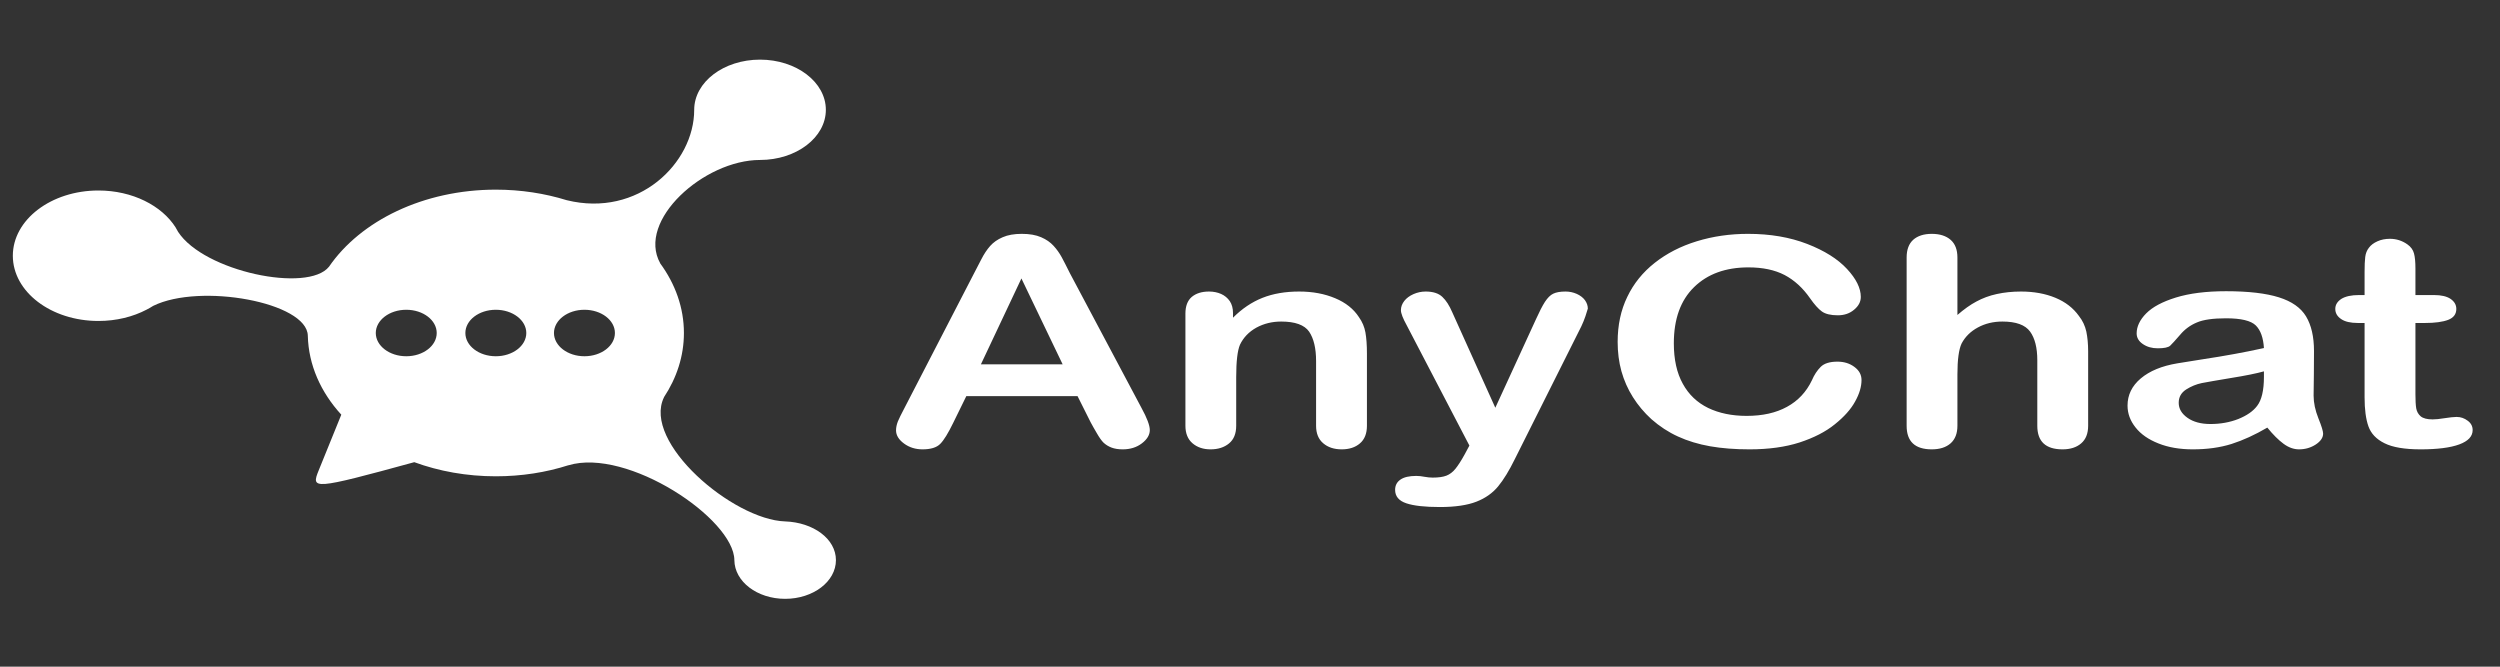
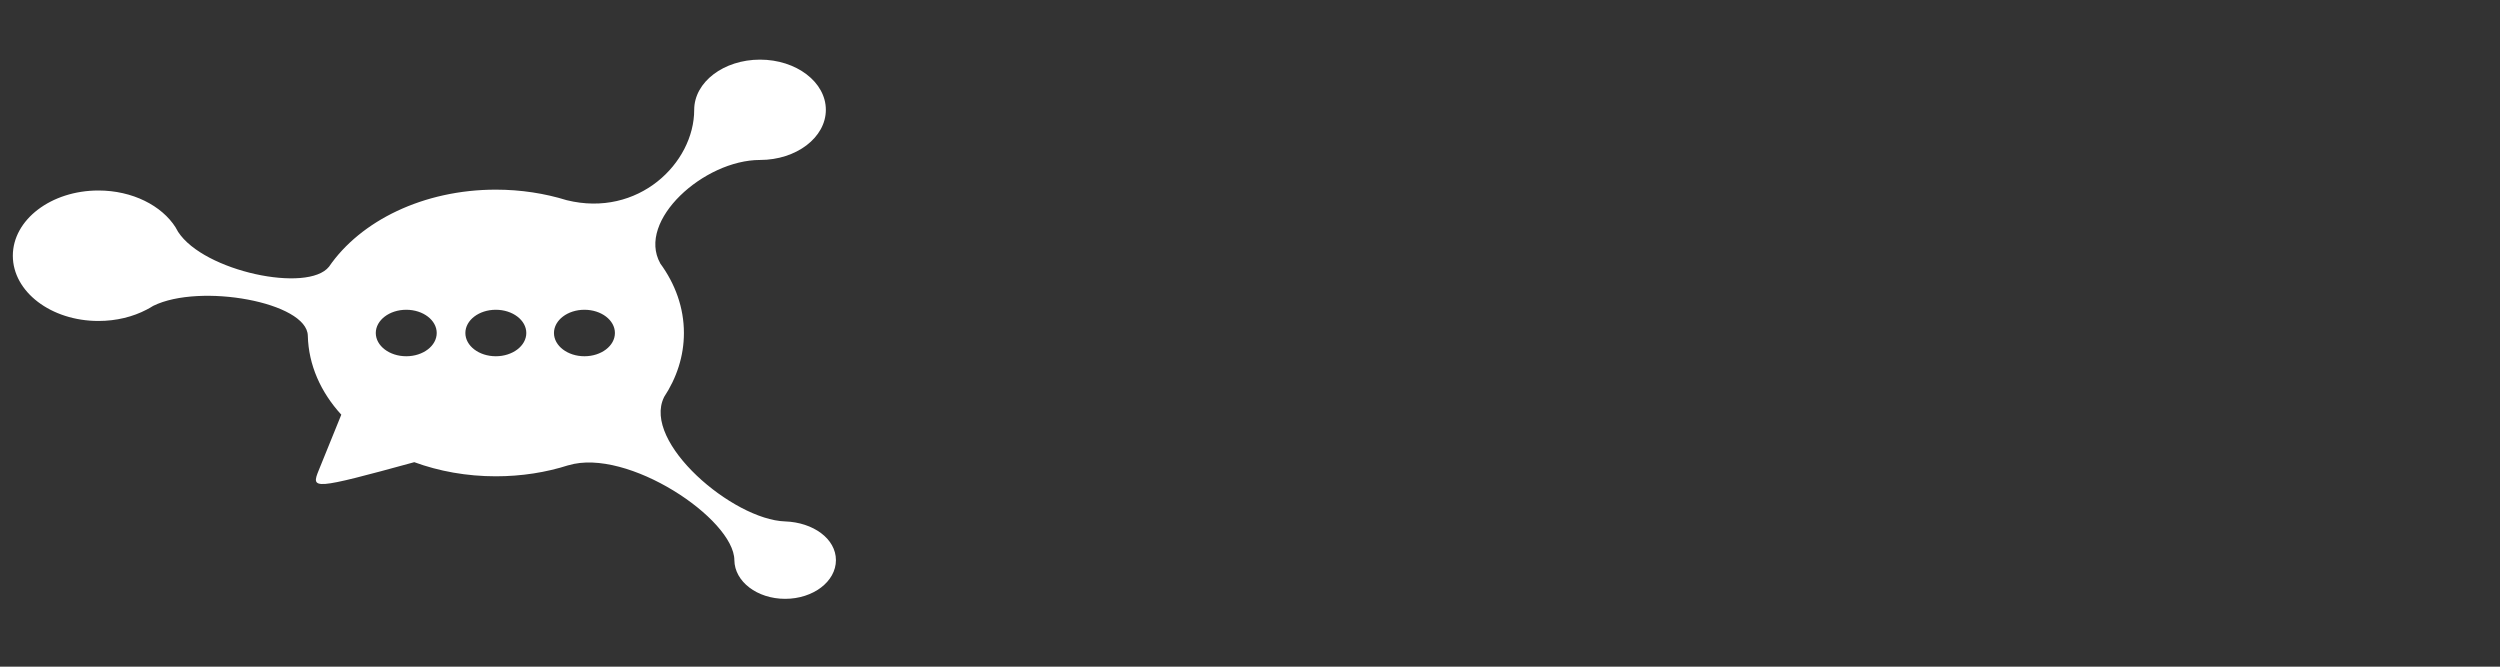
<svg xmlns="http://www.w3.org/2000/svg" width="150px" height="40px" viewBox="0 0 150 40">
  <rect x="0" y="0" width="150" height="40" fill="#333333" stroke="none" />
  <g id="surface1">
    <path style=" stroke:none;fill-rule:evenodd;fill:rgb(100%,100%,100%);fill-opacity:1;" d="M 10.539 13.648 L 10.539 13.652 C 10.594 13.738 10.641 13.824 10.688 13.914 C 12.234 16.289 18.477 17.594 19.742 16 C 21.629 13.254 25.402 11.379 29.75 11.379 C 31.254 11.379 32.691 11.605 34.004 12.012 C 38.293 13.07 41.652 9.793 41.652 6.59 C 41.652 4.926 43.418 3.578 45.602 3.578 C 47.781 3.578 49.551 4.926 49.551 6.59 C 49.551 8.25 47.781 9.598 45.602 9.598 C 42.238 9.598 38.188 13.238 39.613 15.797 L 39.609 15.797 C 40.516 17.035 41.035 18.461 41.035 19.98 C 41.035 21.367 40.602 22.676 39.836 23.836 L 39.84 23.836 C 38.516 26.539 43.98 31.184 47.109 31.285 C 48.793 31.344 50.156 32.324 50.156 33.609 C 50.156 34.891 48.793 35.93 47.109 35.93 C 45.426 35.93 44.074 34.891 44.062 33.609 C 44.043 31.129 37.645 26.848 34.102 27.918 L 34.105 27.914 C 32.766 28.344 31.293 28.578 29.75 28.578 C 27.996 28.578 26.336 28.273 24.855 27.73 L 24.859 27.73 C 18.754 29.402 18.652 29.375 19.125 28.215 L 20.477 24.883 L 20.48 24.883 C 19.246 23.535 18.512 21.902 18.469 20.145 C 18.438 18.137 12.004 16.965 9.191 18.352 C 9.07 18.43 8.941 18.504 8.805 18.574 L 8.805 18.578 L 8.805 18.574 C 7.98 19.008 6.98 19.258 5.906 19.258 C 3.066 19.258 0.77 17.508 0.77 15.344 C 0.77 13.184 3.066 11.43 5.906 11.43 C 7.945 11.43 9.707 12.336 10.539 13.648 Z M 29.75 18.586 C 30.758 18.586 31.578 19.211 31.578 19.98 C 31.578 20.75 30.758 21.375 29.75 21.375 C 28.738 21.375 27.922 20.75 27.922 19.98 C 27.922 19.211 28.738 18.586 29.75 18.586 Z M 35.066 18.586 C 36.078 18.586 36.895 19.211 36.895 19.98 C 36.895 20.75 36.078 21.375 35.066 21.375 C 34.059 21.375 33.238 20.75 33.238 19.98 C 33.238 19.211 34.059 18.586 35.066 18.586 Z M 24.375 18.586 C 25.387 18.586 26.203 19.211 26.203 19.98 C 26.203 20.75 25.387 21.375 24.375 21.375 C 23.367 21.375 22.547 20.75 22.547 19.98 C 22.547 19.211 23.367 18.586 24.375 18.586 Z M 24.375 18.586 " />
-     <path style=" stroke:none;fill-rule:evenodd;fill:rgb(100%,100%,100%);fill-opacity:1;" d="M 65.438 25.336 L 64.652 23.766 L 57.98 23.766 L 57.195 25.367 C 56.891 25.992 56.633 26.414 56.414 26.633 C 56.199 26.852 55.844 26.961 55.352 26.961 C 54.934 26.961 54.562 26.848 54.242 26.613 C 53.922 26.379 53.762 26.113 53.762 25.82 C 53.762 25.648 53.801 25.473 53.871 25.289 C 53.949 25.105 54.07 24.855 54.242 24.531 L 58.438 16.41 C 58.562 16.18 58.703 15.898 58.871 15.574 C 59.039 15.242 59.219 14.973 59.41 14.758 C 59.602 14.543 59.848 14.367 60.16 14.234 C 60.469 14.098 60.852 14.031 61.305 14.031 C 61.773 14.031 62.156 14.098 62.469 14.234 C 62.777 14.367 63.023 14.539 63.215 14.75 C 63.406 14.957 63.566 15.184 63.699 15.426 C 63.828 15.668 63.996 15.992 64.195 16.395 L 68.484 24.465 C 68.82 25.078 68.988 25.523 68.988 25.805 C 68.988 26.09 68.832 26.359 68.512 26.602 C 68.195 26.844 67.809 26.961 67.363 26.961 C 67.102 26.961 66.879 26.926 66.691 26.855 C 66.508 26.785 66.352 26.688 66.219 26.566 C 66.094 26.445 65.961 26.254 65.816 26.004 C 65.664 25.75 65.543 25.527 65.438 25.336 Z M 58.855 21.859 L 63.758 21.859 L 61.285 16.707 Z M 73.98 18.777 L 73.98 19.062 C 74.52 18.52 75.109 18.125 75.746 17.871 C 76.387 17.617 77.121 17.492 77.949 17.492 C 78.754 17.492 79.473 17.625 80.113 17.895 C 80.746 18.16 81.219 18.539 81.535 19.027 C 81.738 19.312 81.867 19.617 81.926 19.949 C 81.984 20.277 82.016 20.699 82.016 21.211 L 82.016 25.547 C 82.016 26.012 81.875 26.367 81.594 26.605 C 81.316 26.844 80.949 26.961 80.504 26.961 C 80.047 26.961 79.676 26.84 79.391 26.594 C 79.105 26.352 78.965 26 78.965 25.547 L 78.965 21.664 C 78.965 20.895 78.824 20.309 78.547 19.898 C 78.266 19.496 77.707 19.293 76.871 19.293 C 76.328 19.293 75.832 19.414 75.379 19.66 C 74.934 19.91 74.605 20.25 74.398 20.684 C 74.25 21.031 74.172 21.676 74.172 22.629 L 74.172 25.547 C 74.172 26.02 74.027 26.371 73.742 26.605 C 73.453 26.844 73.082 26.961 72.633 26.961 C 72.195 26.961 71.832 26.84 71.547 26.594 C 71.266 26.352 71.125 26 71.125 25.547 L 71.125 18.812 C 71.125 18.371 71.25 18.039 71.5 17.82 C 71.758 17.602 72.102 17.492 72.543 17.492 C 72.809 17.492 73.055 17.543 73.266 17.637 C 73.484 17.734 73.656 17.879 73.789 18.07 C 73.918 18.266 73.98 18.504 73.98 18.777 Z M 87.883 27.258 L 88.164 26.734 L 84.402 19.516 C 84.172 19.098 84.055 18.797 84.055 18.609 C 84.055 18.414 84.125 18.227 84.258 18.055 C 84.391 17.887 84.574 17.75 84.812 17.645 C 85.047 17.543 85.289 17.492 85.543 17.492 C 85.984 17.492 86.32 17.602 86.539 17.812 C 86.766 18.023 86.961 18.332 87.133 18.73 L 89.719 24.465 L 92.168 19.133 C 92.363 18.699 92.539 18.359 92.695 18.113 C 92.855 17.871 93.02 17.703 93.195 17.621 C 93.371 17.535 93.617 17.492 93.938 17.492 C 94.168 17.492 94.391 17.539 94.605 17.633 C 94.812 17.727 94.98 17.852 95.098 18.012 C 95.211 18.172 95.27 18.34 95.27 18.516 C 95.238 18.625 95.191 18.777 95.125 18.977 C 95.055 19.176 94.977 19.379 94.879 19.582 L 90.895 27.535 C 90.551 28.238 90.215 28.785 89.887 29.184 C 89.559 29.582 89.125 29.891 88.582 30.102 C 88.043 30.312 87.312 30.422 86.395 30.422 C 85.5 30.422 84.828 30.348 84.383 30.199 C 83.934 30.051 83.707 29.781 83.707 29.391 C 83.707 29.125 83.816 28.918 84.031 28.773 C 84.238 28.629 84.559 28.555 84.973 28.555 C 85.137 28.555 85.297 28.574 85.453 28.605 C 85.648 28.641 85.816 28.656 85.961 28.656 C 86.312 28.656 86.586 28.617 86.785 28.539 C 86.988 28.461 87.168 28.32 87.328 28.125 C 87.488 27.926 87.676 27.637 87.883 27.258 Z M 111.691 22.801 C 111.691 23.199 111.566 23.629 111.305 24.094 C 111.051 24.559 110.645 25.012 110.09 25.457 C 109.539 25.906 108.832 26.266 107.977 26.547 C 107.117 26.824 106.113 26.961 104.973 26.961 C 104.109 26.961 103.32 26.902 102.609 26.777 C 101.902 26.652 101.258 26.457 100.68 26.191 C 100.105 25.93 99.57 25.578 99.082 25.148 C 98.652 24.754 98.281 24.316 97.977 23.832 C 97.668 23.344 97.441 22.824 97.285 22.273 C 97.133 21.719 97.059 21.137 97.059 20.516 C 97.059 19.512 97.25 18.605 97.637 17.812 C 98.016 17.016 98.57 16.332 99.285 15.77 C 100.004 15.203 100.84 14.773 101.805 14.477 C 102.766 14.18 103.797 14.031 104.883 14.031 C 106.215 14.031 107.395 14.234 108.434 14.637 C 109.469 15.039 110.266 15.539 110.82 16.137 C 111.371 16.73 111.648 17.289 111.648 17.816 C 111.648 18.109 111.512 18.363 111.242 18.586 C 110.977 18.809 110.652 18.918 110.27 18.918 C 109.844 18.918 109.523 18.84 109.312 18.688 C 109.102 18.535 108.863 18.27 108.602 17.895 C 108.168 17.273 107.66 16.809 107.074 16.5 C 106.484 16.195 105.766 16.043 104.906 16.043 C 103.539 16.043 102.453 16.438 101.645 17.227 C 100.832 18.02 100.43 19.145 100.43 20.598 C 100.43 21.57 100.609 22.383 100.969 23.027 C 101.324 23.676 101.832 24.156 102.488 24.477 C 103.145 24.793 103.914 24.953 104.797 24.953 C 105.754 24.953 106.559 24.773 107.219 24.41 C 107.879 24.051 108.379 23.52 108.715 22.816 C 108.855 22.488 109.031 22.223 109.242 22.012 C 109.449 21.805 109.785 21.699 110.246 21.699 C 110.645 21.699 110.984 21.805 111.266 22.016 C 111.551 22.227 111.691 22.488 111.691 22.801 Z M 117.445 15.449 L 117.445 18.898 C 117.836 18.559 118.215 18.285 118.586 18.09 C 118.953 17.891 119.359 17.738 119.809 17.641 C 120.258 17.543 120.742 17.492 121.258 17.492 C 122.031 17.492 122.719 17.617 123.324 17.867 C 123.926 18.117 124.395 18.48 124.738 18.961 C 124.957 19.238 125.102 19.547 125.18 19.895 C 125.25 20.238 125.289 20.633 125.289 21.082 L 125.289 25.547 C 125.289 26.012 125.148 26.367 124.867 26.605 C 124.59 26.844 124.215 26.961 123.754 26.961 C 122.742 26.961 122.238 26.492 122.238 25.547 L 122.238 21.613 C 122.238 20.867 122.094 20.293 121.805 19.895 C 121.512 19.492 120.957 19.293 120.145 19.293 C 119.602 19.293 119.109 19.41 118.672 19.648 C 118.238 19.883 117.91 20.203 117.695 20.613 C 117.531 20.961 117.445 21.578 117.445 22.465 L 117.445 25.547 C 117.445 26.008 117.309 26.355 117.039 26.598 C 116.766 26.84 116.387 26.961 115.906 26.961 C 114.902 26.961 114.398 26.492 114.398 25.547 L 114.398 15.449 C 114.398 14.977 114.531 14.625 114.793 14.387 C 115.059 14.152 115.43 14.031 115.906 14.031 C 116.387 14.031 116.766 14.152 117.039 14.391 C 117.309 14.629 117.445 14.98 117.445 15.449 Z M 136.039 25.656 C 135.297 26.09 134.582 26.418 133.895 26.637 C 133.203 26.855 132.43 26.961 131.57 26.961 C 130.789 26.961 130.098 26.844 129.504 26.605 C 128.91 26.371 128.453 26.055 128.133 25.648 C 127.812 25.246 127.652 24.809 127.652 24.336 C 127.652 23.699 127.914 23.156 128.445 22.707 C 128.977 22.258 129.707 21.957 130.637 21.801 C 130.828 21.766 131.309 21.691 132.078 21.57 C 132.844 21.453 133.504 21.344 134.051 21.242 C 134.598 21.145 135.195 21.023 135.836 20.883 C 135.797 20.266 135.637 19.816 135.352 19.531 C 135.062 19.242 134.469 19.098 133.562 19.098 C 132.785 19.098 132.203 19.18 131.812 19.348 C 131.418 19.512 131.082 19.758 130.805 20.09 C 130.523 20.418 130.324 20.633 130.211 20.742 C 130.094 20.848 129.844 20.898 129.465 20.898 C 129.121 20.898 128.824 20.816 128.574 20.645 C 128.328 20.48 128.199 20.266 128.199 20.004 C 128.199 19.59 128.391 19.191 128.77 18.805 C 129.152 18.418 129.746 18.102 130.551 17.852 C 131.359 17.602 132.363 17.473 133.566 17.473 C 134.906 17.473 135.965 17.598 136.734 17.84 C 137.504 18.082 138.047 18.461 138.363 18.984 C 138.68 19.512 138.84 20.203 138.84 21.066 C 138.84 21.617 138.836 22.078 138.832 22.461 C 138.828 22.84 138.824 23.266 138.816 23.734 C 138.816 24.168 138.914 24.625 139.105 25.102 C 139.297 25.574 139.387 25.879 139.387 26.016 C 139.387 26.254 139.242 26.473 138.949 26.668 C 138.648 26.863 138.316 26.961 137.941 26.961 C 137.629 26.961 137.32 26.852 137.016 26.629 C 136.707 26.402 136.383 26.078 136.039 25.656 Z M 135.836 22.281 C 135.391 22.406 134.738 22.539 133.883 22.676 C 133.031 22.816 132.438 22.922 132.109 22.984 C 131.781 23.051 131.469 23.18 131.172 23.367 C 130.871 23.562 130.723 23.824 130.723 24.168 C 130.723 24.523 130.898 24.82 131.25 25.07 C 131.598 25.316 132.059 25.441 132.625 25.441 C 133.23 25.441 133.789 25.34 134.297 25.141 C 134.809 24.934 135.184 24.676 135.426 24.355 C 135.699 24.004 135.836 23.422 135.836 22.613 Z M 141.539 17.703 L 141.875 17.703 L 141.875 16.301 C 141.875 15.926 141.887 15.633 141.914 15.418 C 141.941 15.203 142.012 15.02 142.133 14.867 C 142.25 14.707 142.422 14.578 142.648 14.477 C 142.867 14.379 143.117 14.328 143.395 14.328 C 143.781 14.328 144.129 14.441 144.441 14.66 C 144.652 14.809 144.785 14.992 144.84 15.207 C 144.898 15.418 144.926 15.723 144.926 16.113 L 144.926 17.703 L 146.043 17.703 C 146.477 17.703 146.809 17.781 147.035 17.934 C 147.266 18.094 147.379 18.293 147.379 18.535 C 147.379 18.848 147.215 19.066 146.891 19.191 C 146.562 19.316 146.102 19.379 145.496 19.379 L 144.926 19.379 L 144.926 23.66 C 144.926 24.023 144.941 24.305 144.973 24.5 C 145.008 24.695 145.098 24.855 145.242 24.98 C 145.391 25.102 145.629 25.164 145.957 25.164 C 146.133 25.164 146.379 25.141 146.684 25.09 C 146.988 25.043 147.23 25.016 147.398 25.016 C 147.645 25.016 147.867 25.094 148.066 25.246 C 148.266 25.395 148.359 25.582 148.359 25.805 C 148.359 26.18 148.094 26.465 147.559 26.664 C 147.02 26.863 146.246 26.961 145.238 26.961 C 144.281 26.961 143.559 26.84 143.07 26.594 C 142.578 26.352 142.258 26.012 142.105 25.578 C 141.953 25.148 141.875 24.57 141.875 23.848 L 141.875 19.379 L 141.473 19.379 C 141.031 19.379 140.695 19.301 140.465 19.141 C 140.23 18.984 140.117 18.777 140.117 18.535 C 140.117 18.293 140.238 18.094 140.48 17.934 C 140.727 17.781 141.078 17.703 141.539 17.703 Z M 141.539 17.703 " />
  </g>
</svg>